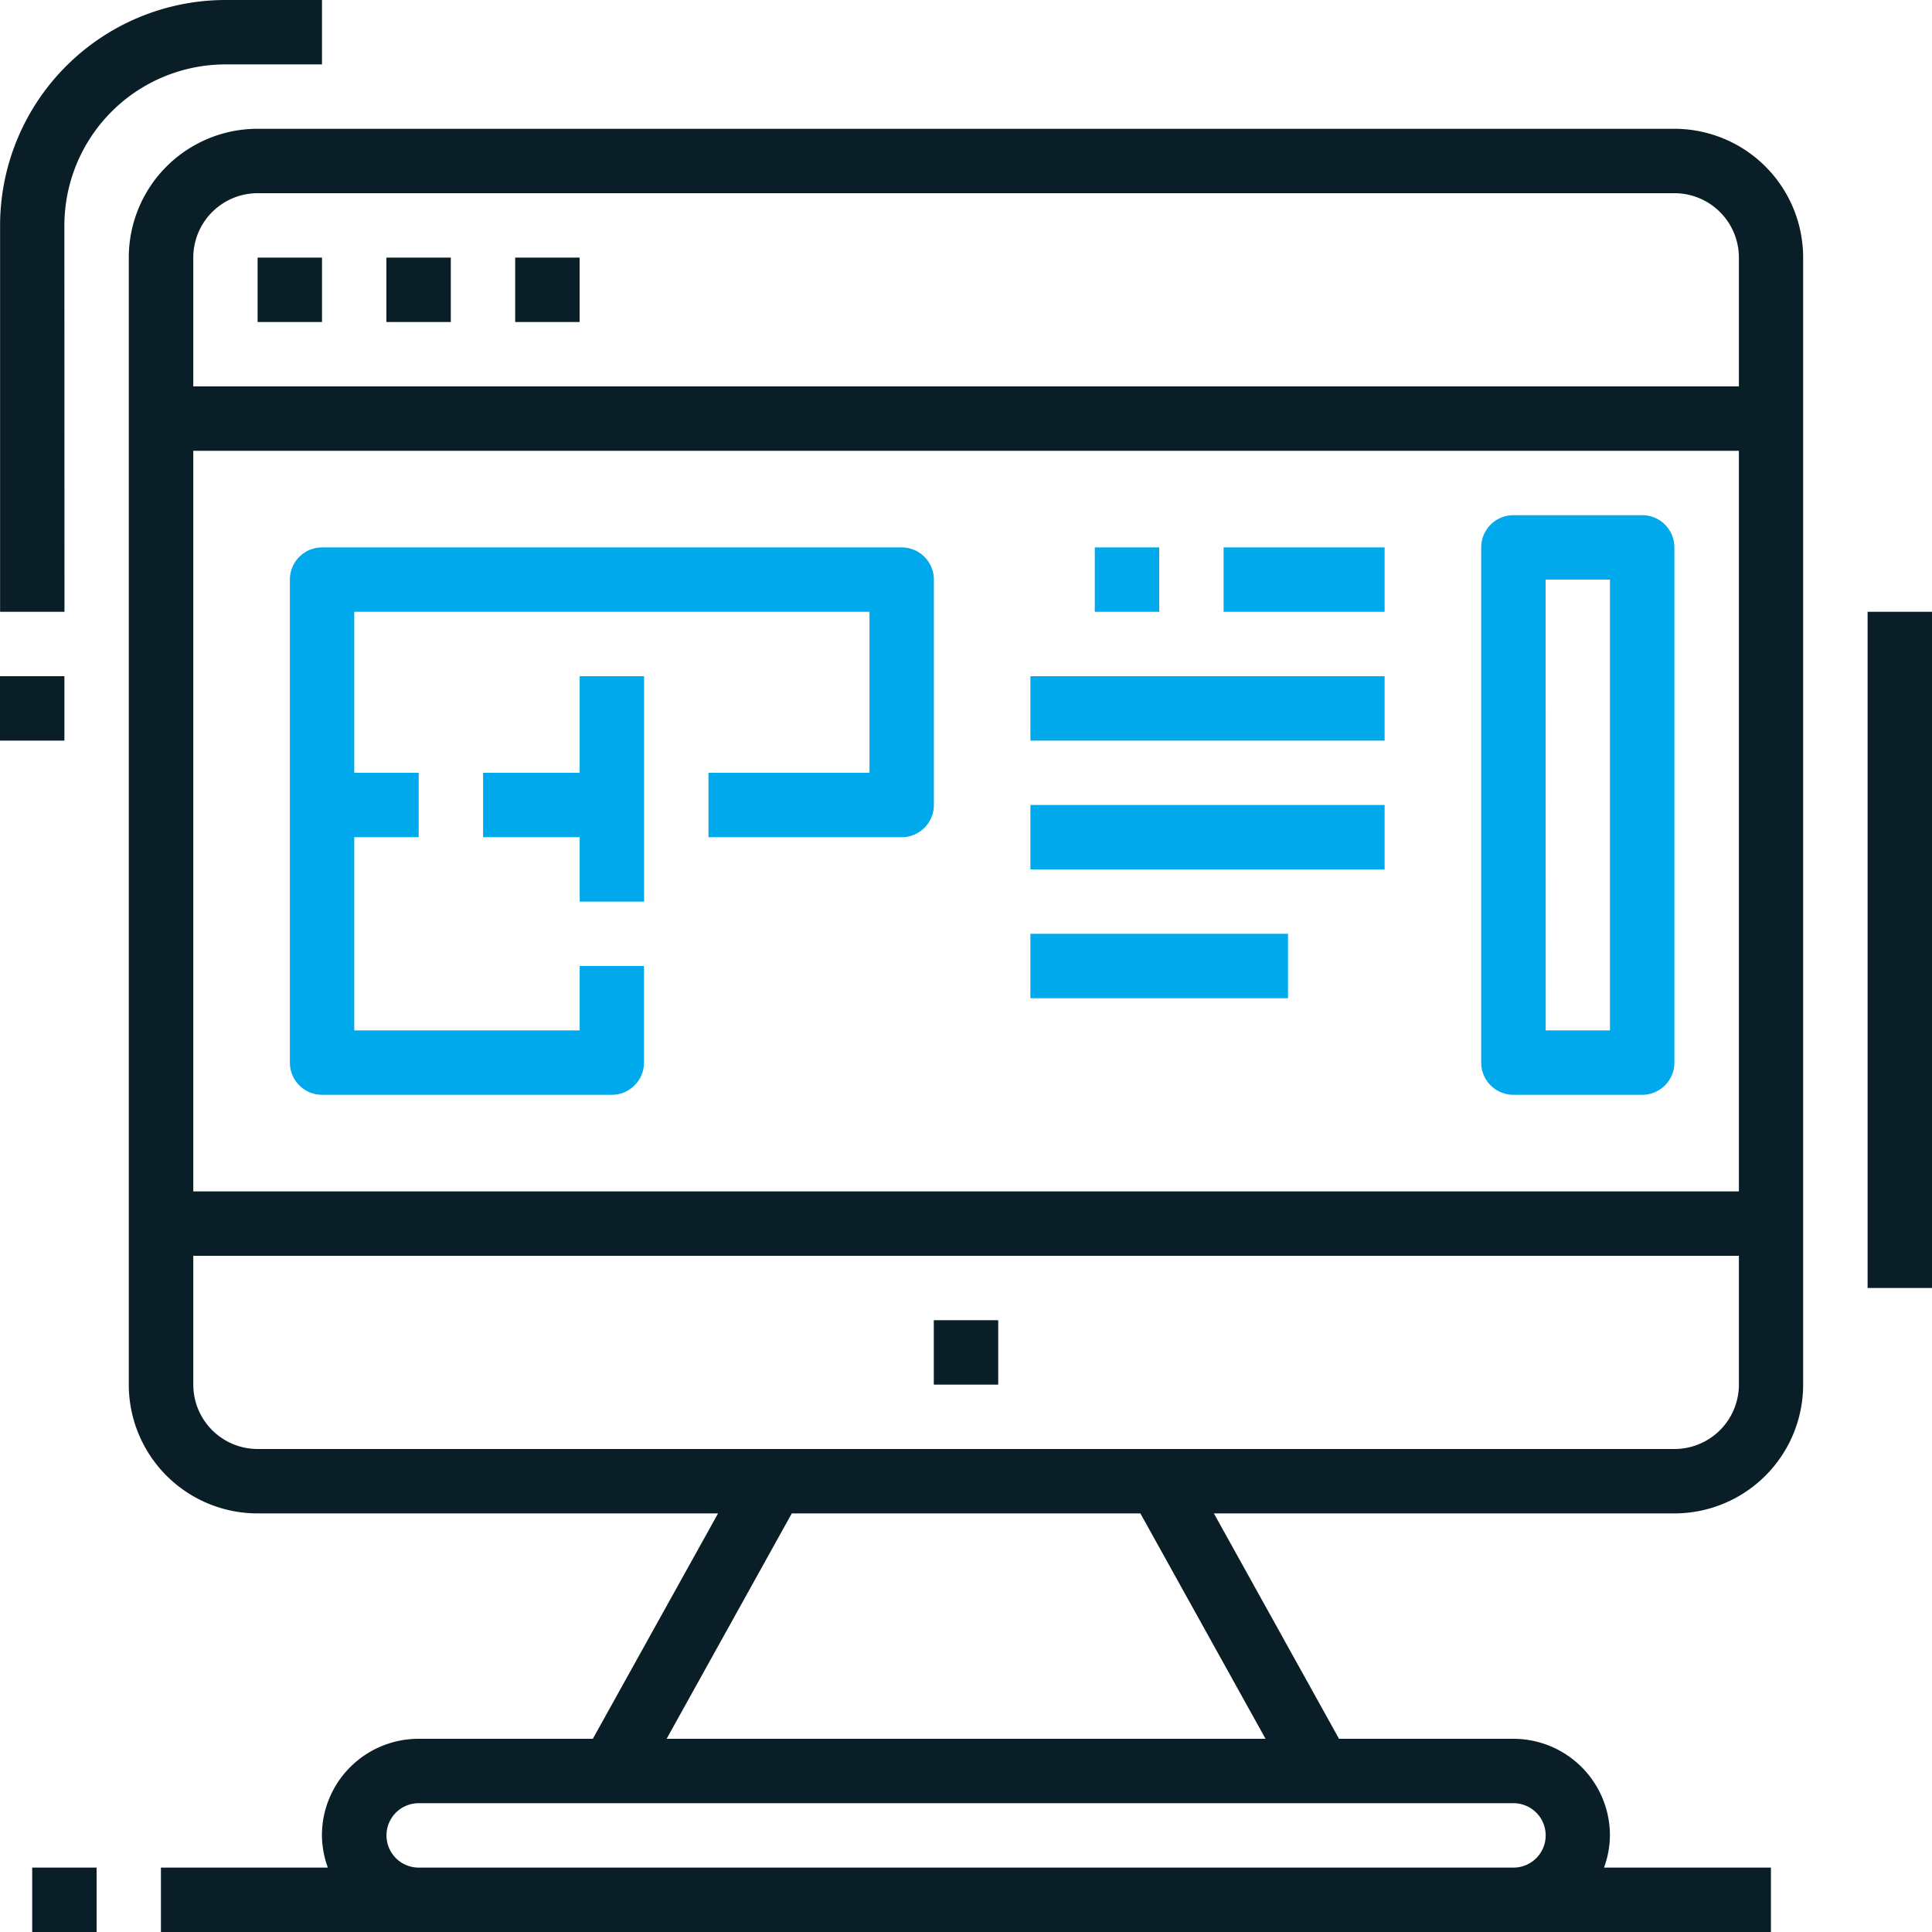
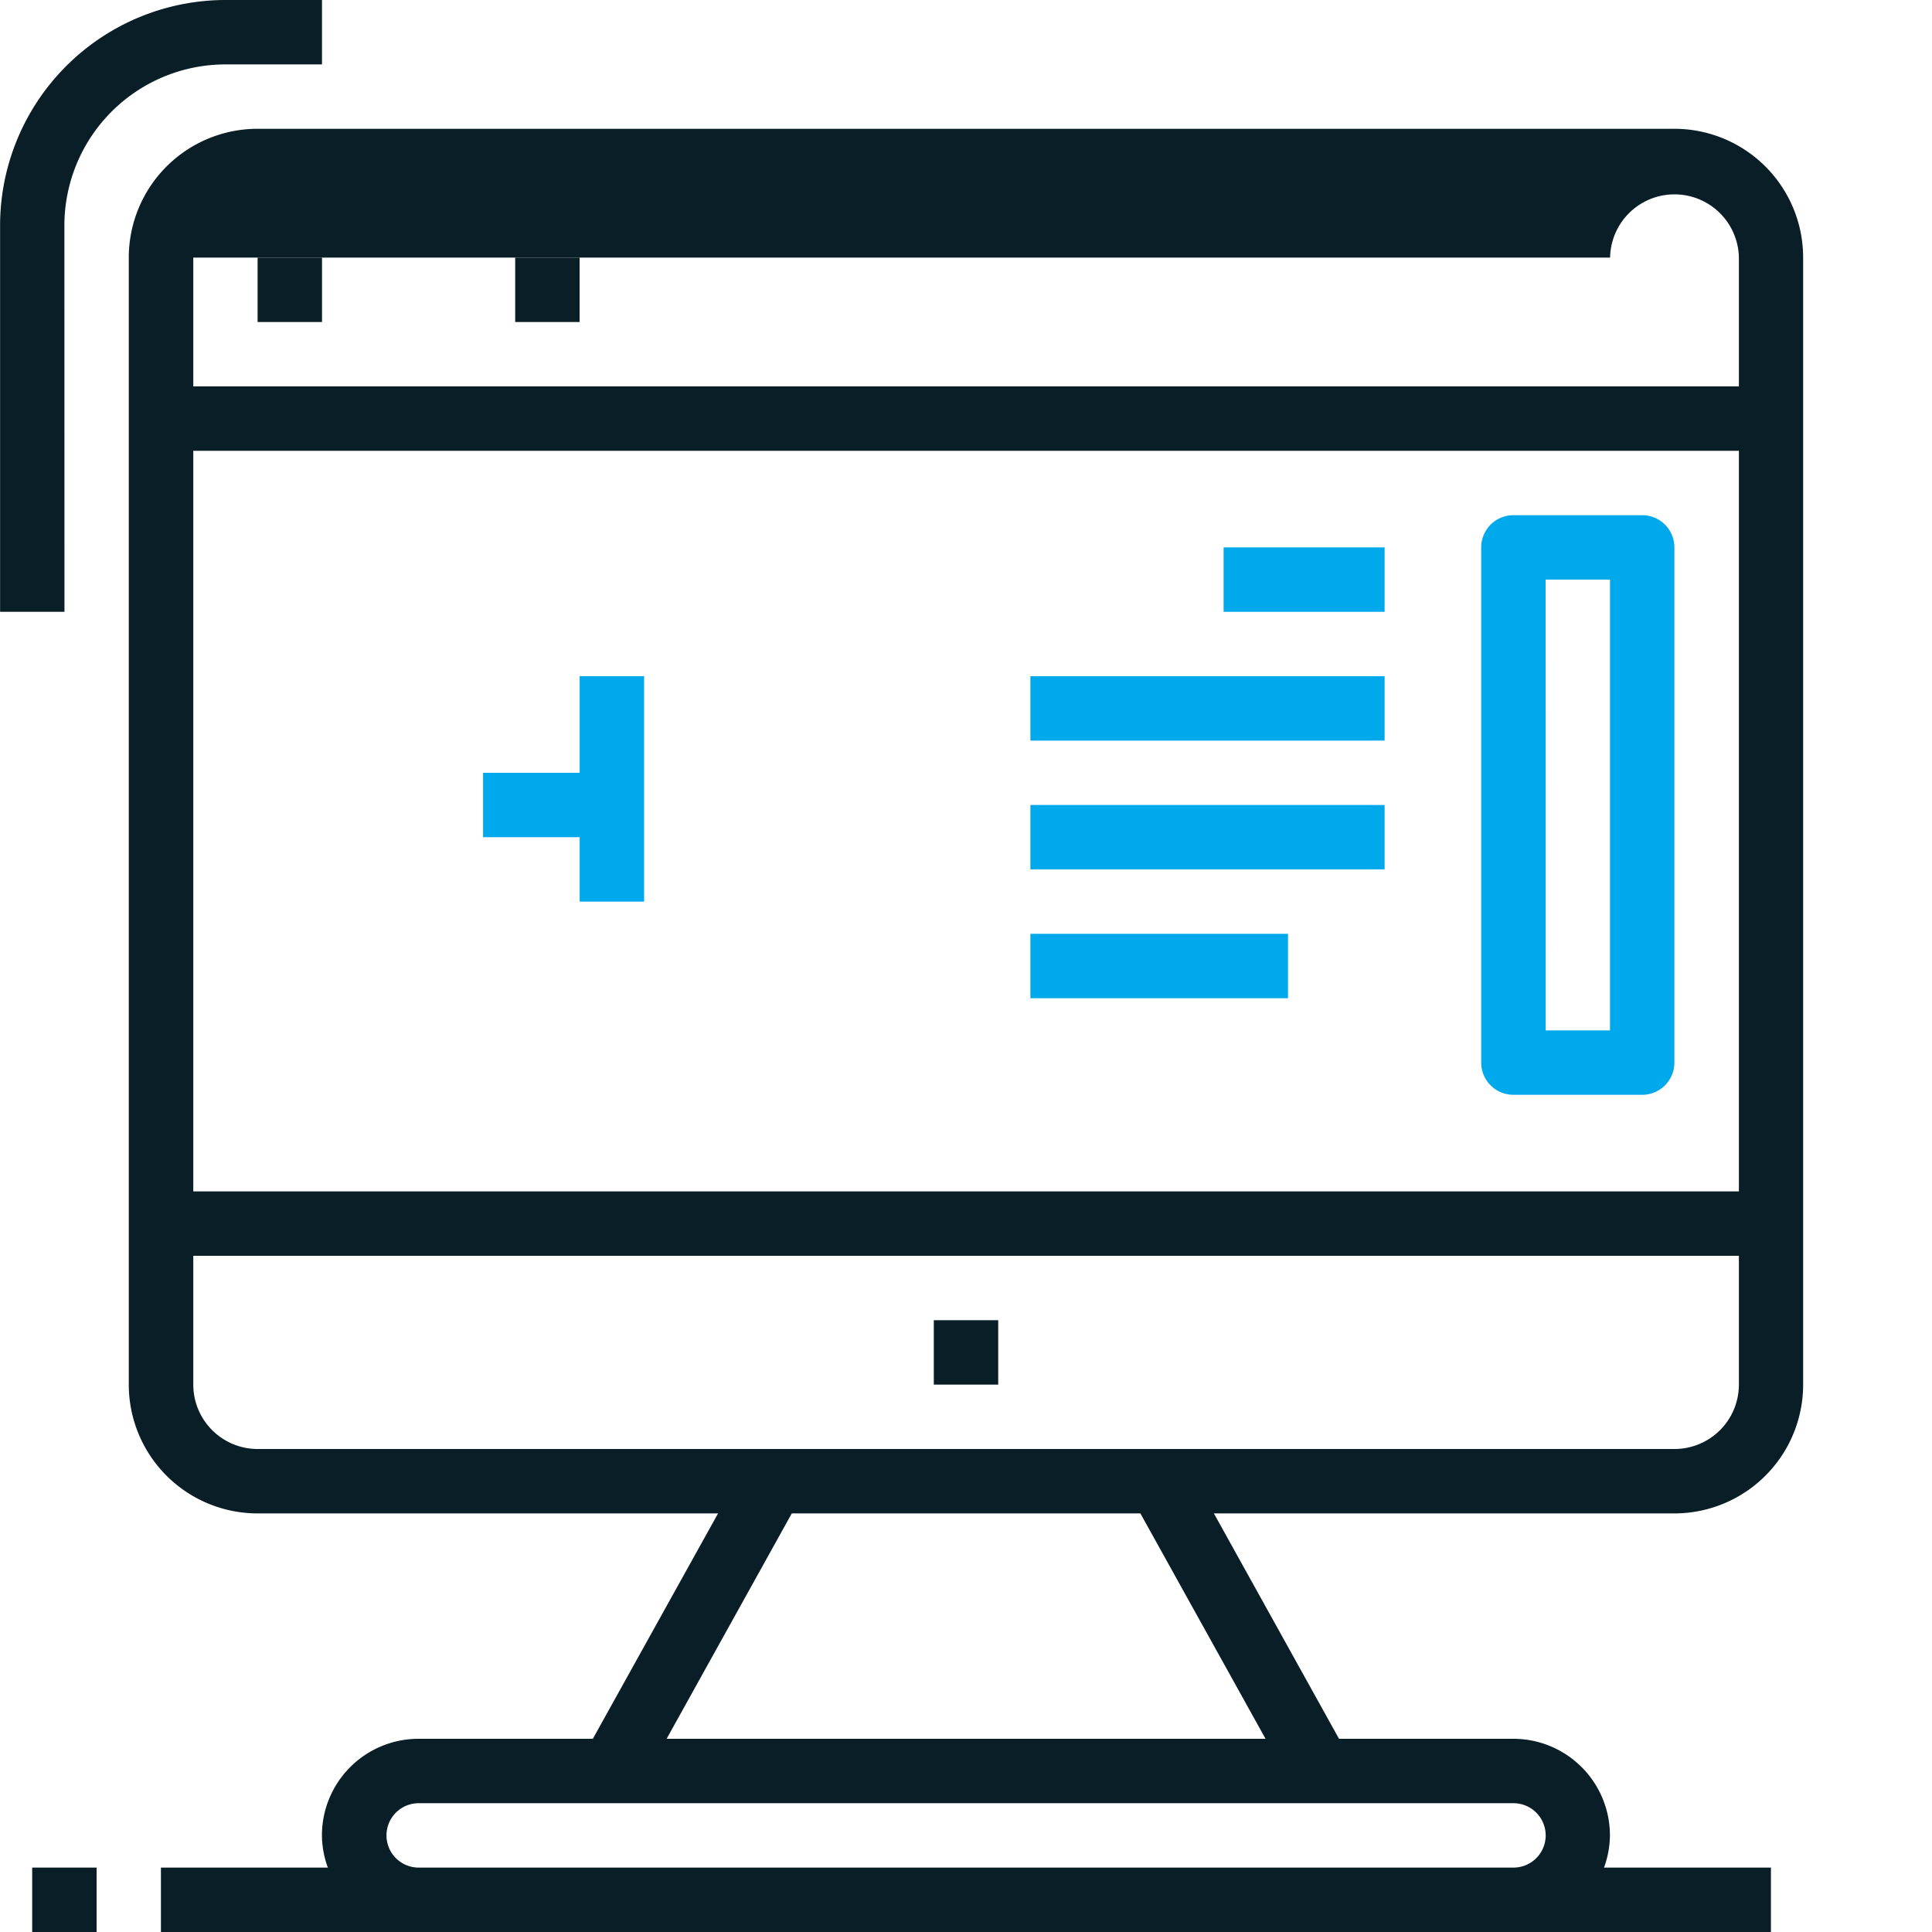
<svg xmlns="http://www.w3.org/2000/svg" width="92" height="92" viewBox="0 0 92 92">
  <rect width="3.067" height="3.067" transform="translate(44.467 62.867)" fill="#091e26" />
  <path d="M-410.338,9.716a7.676,7.676,0,0,1,7.667-7.666h4.6V-1.017h-4.6A10.745,10.745,0,0,0-413.4,9.716v18.4h3.066Z" transform="translate(413.404 1.017)" fill="#091e26" />
-   <rect width="3.067" height="3.067" transform="translate(0 32.2)" fill="#091e26" />
-   <rect width="3.067" height="32.2" transform="translate(88.933 29.133)" fill="#091e26" />
-   <path d="M-407.271,11.25V64.916a6.133,6.133,0,0,0,6.133,6.134h21.927l-5.963,10.733h-8.3a4.6,4.6,0,0,0-4.6,4.6,4.561,4.561,0,0,0,.282,1.533h-7.949v3.067h76.667V87.916h-7.949a4.537,4.537,0,0,0,.282-1.533,4.6,4.6,0,0,0-4.6-4.6h-8.3L-355.6,71.05h21.927a6.133,6.133,0,0,0,6.133-6.134V11.25a6.133,6.133,0,0,0-6.133-6.134h-67.467A6.133,6.133,0,0,0-407.271,11.25ZM-330.6,55.716h-73.6V20.45h73.6Zm-9.2,30.667a1.533,1.533,0,0,1-1.534,1.533h-52.133A1.533,1.533,0,0,1-395,86.383a1.533,1.533,0,0,1,1.533-1.533h52.133A1.533,1.533,0,0,1-339.8,86.383Zm-13.34-4.6h-28.52L-375.7,71.05h16.6Zm22.54-16.867a3.067,3.067,0,0,1-3.067,3.067h-67.467a3.067,3.067,0,0,1-3.066-3.067V58.783h73.6Zm0-53.666v6.133h-73.6V11.25a3.067,3.067,0,0,1,3.066-3.067h67.467A3.067,3.067,0,0,1-330.6,11.25Z" transform="translate(413.404 1.017)" fill="#091e26" />
+   <path d="M-407.271,11.25V64.916a6.133,6.133,0,0,0,6.133,6.134h21.927l-5.963,10.733h-8.3a4.6,4.6,0,0,0-4.6,4.6,4.561,4.561,0,0,0,.282,1.533h-7.949v3.067h76.667V87.916h-7.949a4.537,4.537,0,0,0,.282-1.533,4.6,4.6,0,0,0-4.6-4.6h-8.3L-355.6,71.05h21.927a6.133,6.133,0,0,0,6.133-6.134V11.25a6.133,6.133,0,0,0-6.133-6.134h-67.467A6.133,6.133,0,0,0-407.271,11.25ZM-330.6,55.716h-73.6V20.45h73.6Zm-9.2,30.667a1.533,1.533,0,0,1-1.534,1.533h-52.133A1.533,1.533,0,0,1-395,86.383a1.533,1.533,0,0,1,1.533-1.533h52.133A1.533,1.533,0,0,1-339.8,86.383Zm-13.34-4.6h-28.52L-375.7,71.05h16.6Zm22.54-16.867a3.067,3.067,0,0,1-3.067,3.067h-67.467a3.067,3.067,0,0,1-3.066-3.067V58.783h73.6Zm0-53.666v6.133h-73.6V11.25h67.467A3.067,3.067,0,0,1-330.6,11.25Z" transform="translate(413.404 1.017)" fill="#091e26" />
  <rect width="3.067" height="3.067" transform="translate(12.267 12.267)" fill="#091e26" />
-   <rect width="3.067" height="3.067" transform="translate(18.4 12.267)" fill="#091e26" />
  <rect width="3.067" height="3.067" transform="translate(24.533 12.267)" fill="#091e26" />
  <rect width="3.067" height="3.067" transform="translate(1.533 88.933)" fill="#091e26" />
  <path d="M-341.338,51.116h6.134a1.533,1.533,0,0,0,1.533-1.533V25.05a1.533,1.533,0,0,0-1.533-1.534h-6.134a1.534,1.534,0,0,0-1.533,1.534V49.583A1.533,1.533,0,0,0-341.338,51.116Zm1.534-24.533h3.066V48.05H-339.8Z" transform="translate(413.404 1.017)" fill="#00a9ec" />
-   <path d="M-398.071,51.116h13.8a1.533,1.533,0,0,0,1.533-1.533v-4.6H-385.8V48.05h-10.734v-9.2h3.067V35.783h-3.067V28.116H-372v7.667h-7.667V38.85h9.2a1.533,1.533,0,0,0,1.533-1.534V26.583a1.533,1.533,0,0,0-1.533-1.533h-27.6a1.533,1.533,0,0,0-1.533,1.533v23A1.533,1.533,0,0,0-398.071,51.116Z" transform="translate(413.404 1.017)" fill="#00a9ec" />
  <path d="M-385.8,35.783h-4.6V38.85h4.6v3.067h3.067V31.183H-385.8Z" transform="translate(413.404 1.017)" fill="#00a9ec" />
-   <rect width="3.067" height="3.067" transform="translate(52.133 26.067)" fill="#00a9ec" />
  <rect width="7.667" height="3.067" transform="translate(58.267 26.067)" fill="#00a9ec" />
  <rect width="16.867" height="3.067" transform="translate(49.067 32.2)" fill="#00a9ec" />
  <rect width="16.867" height="3.067" transform="translate(49.067 38.333)" fill="#00a9ec" />
  <rect width="12.267" height="3.067" transform="translate(49.067 44.467)" fill="#00a9ec" />
</svg>